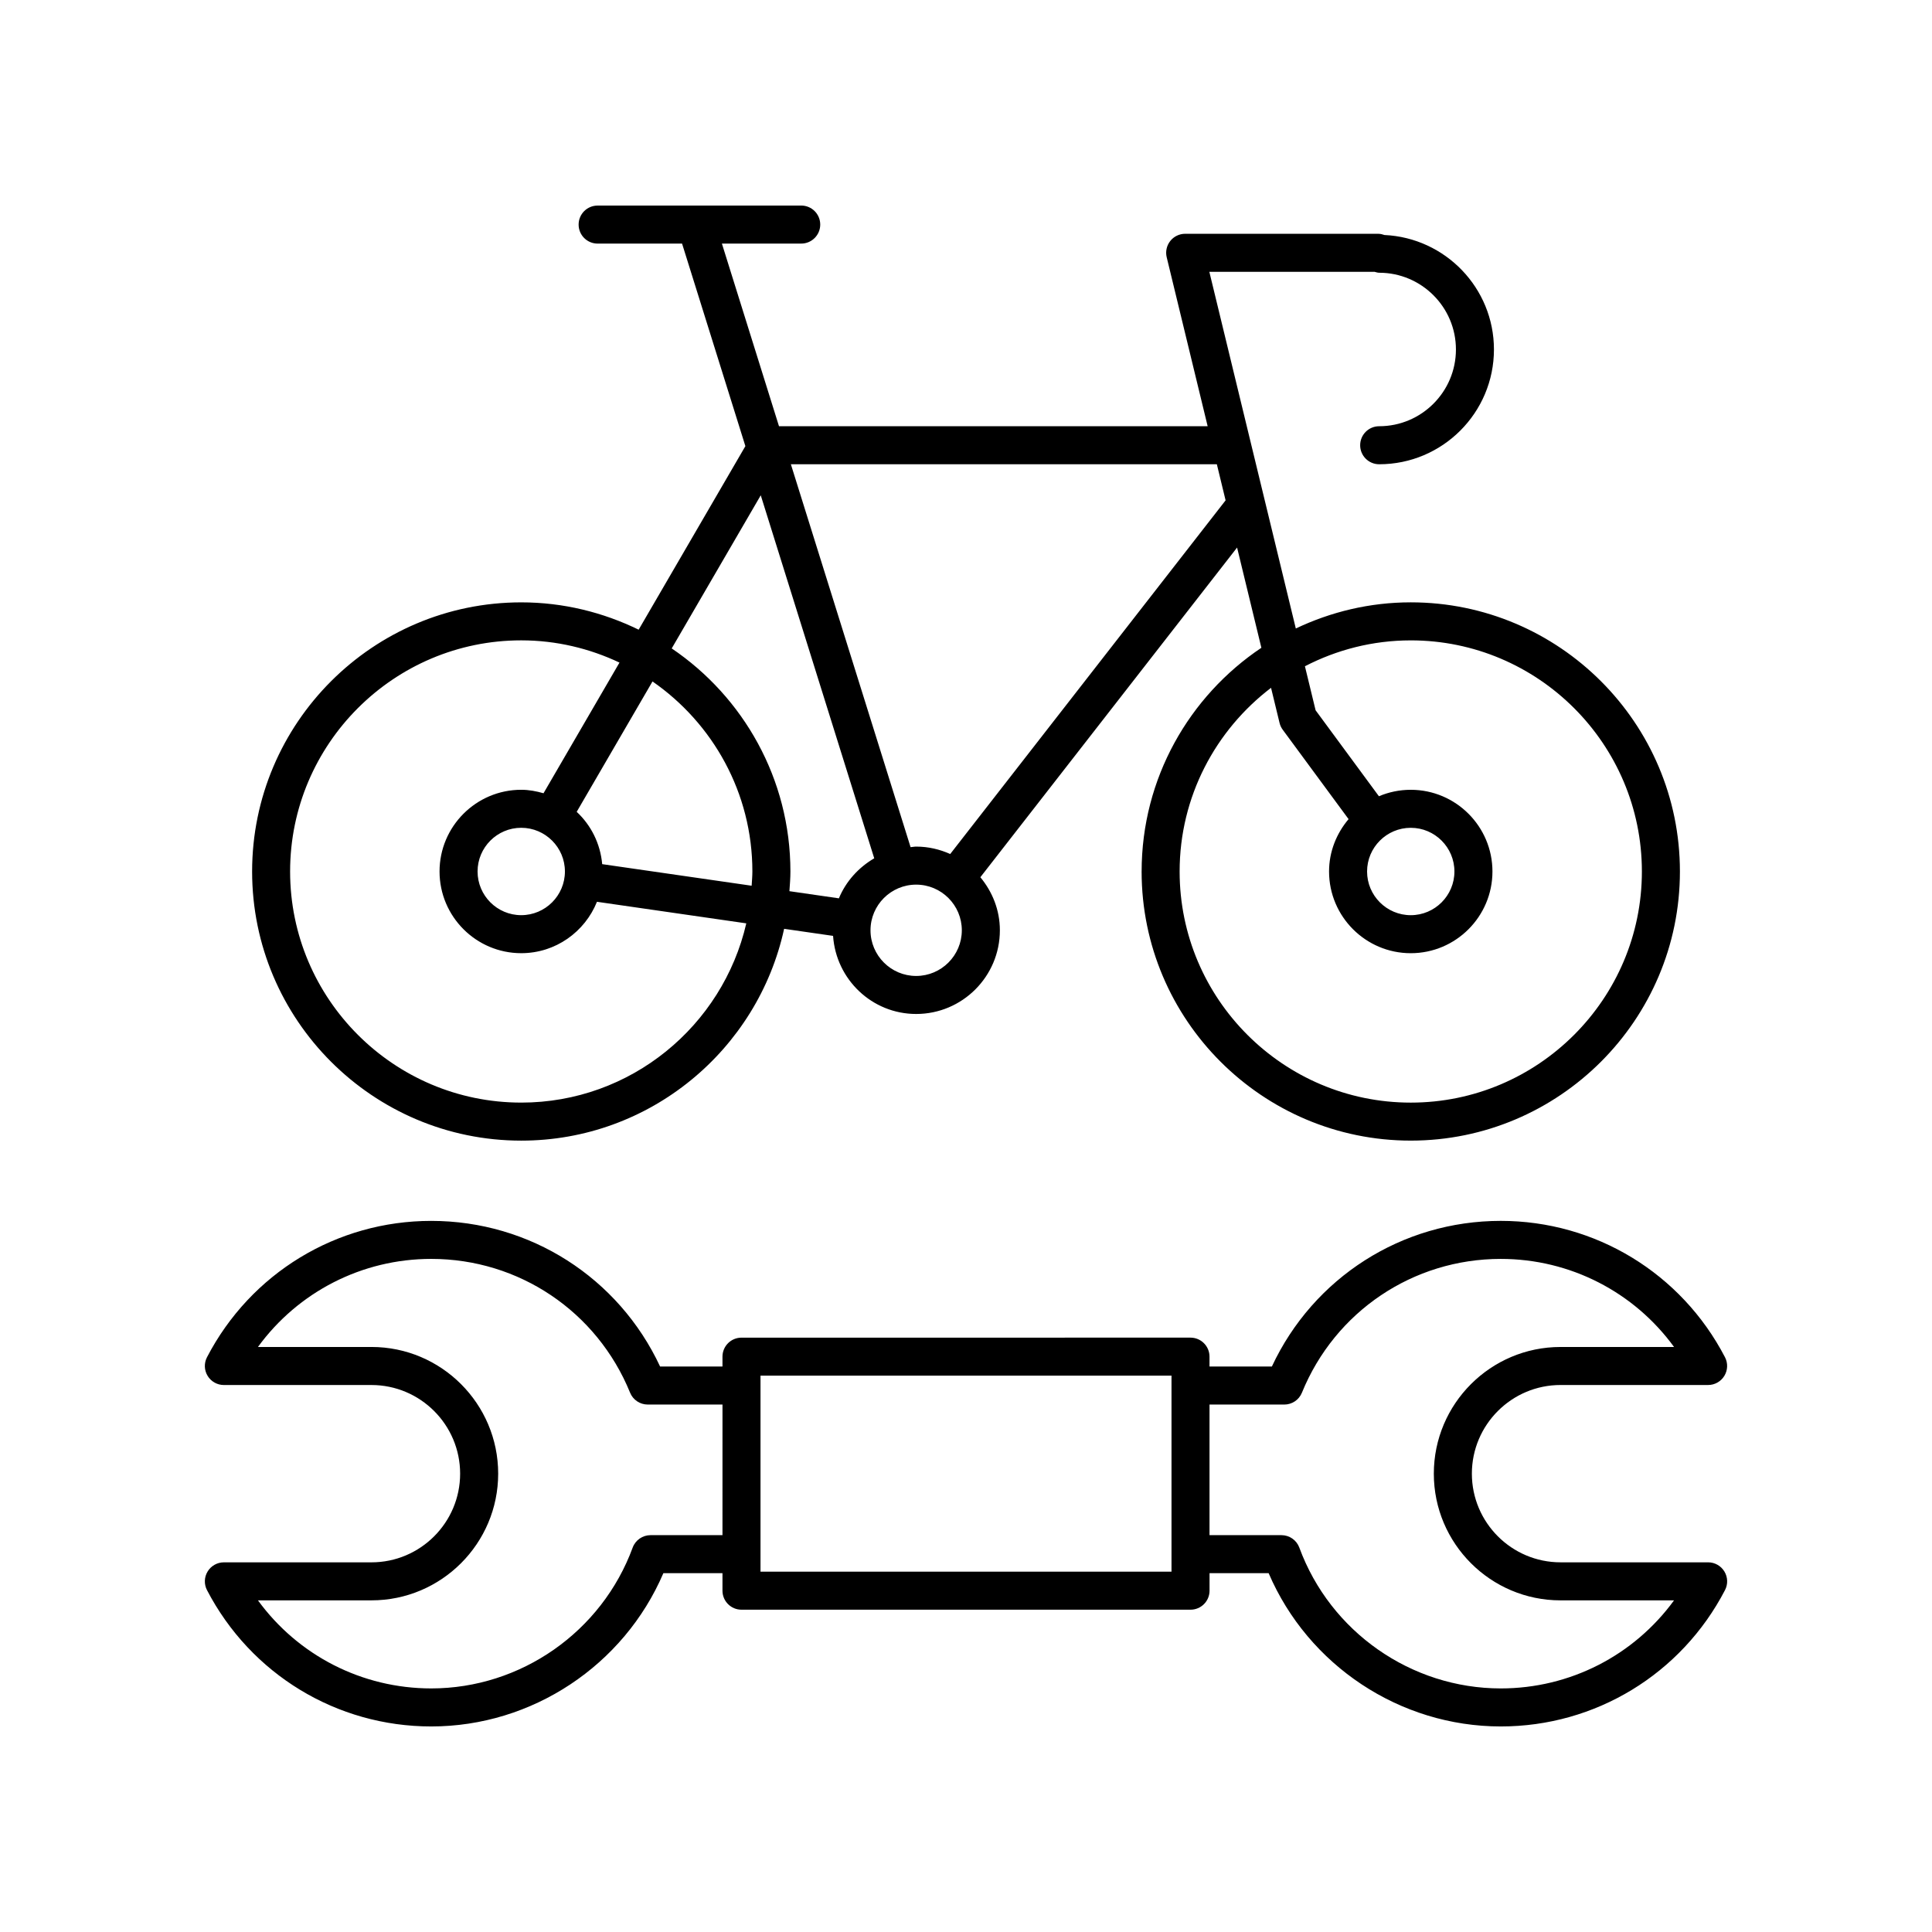
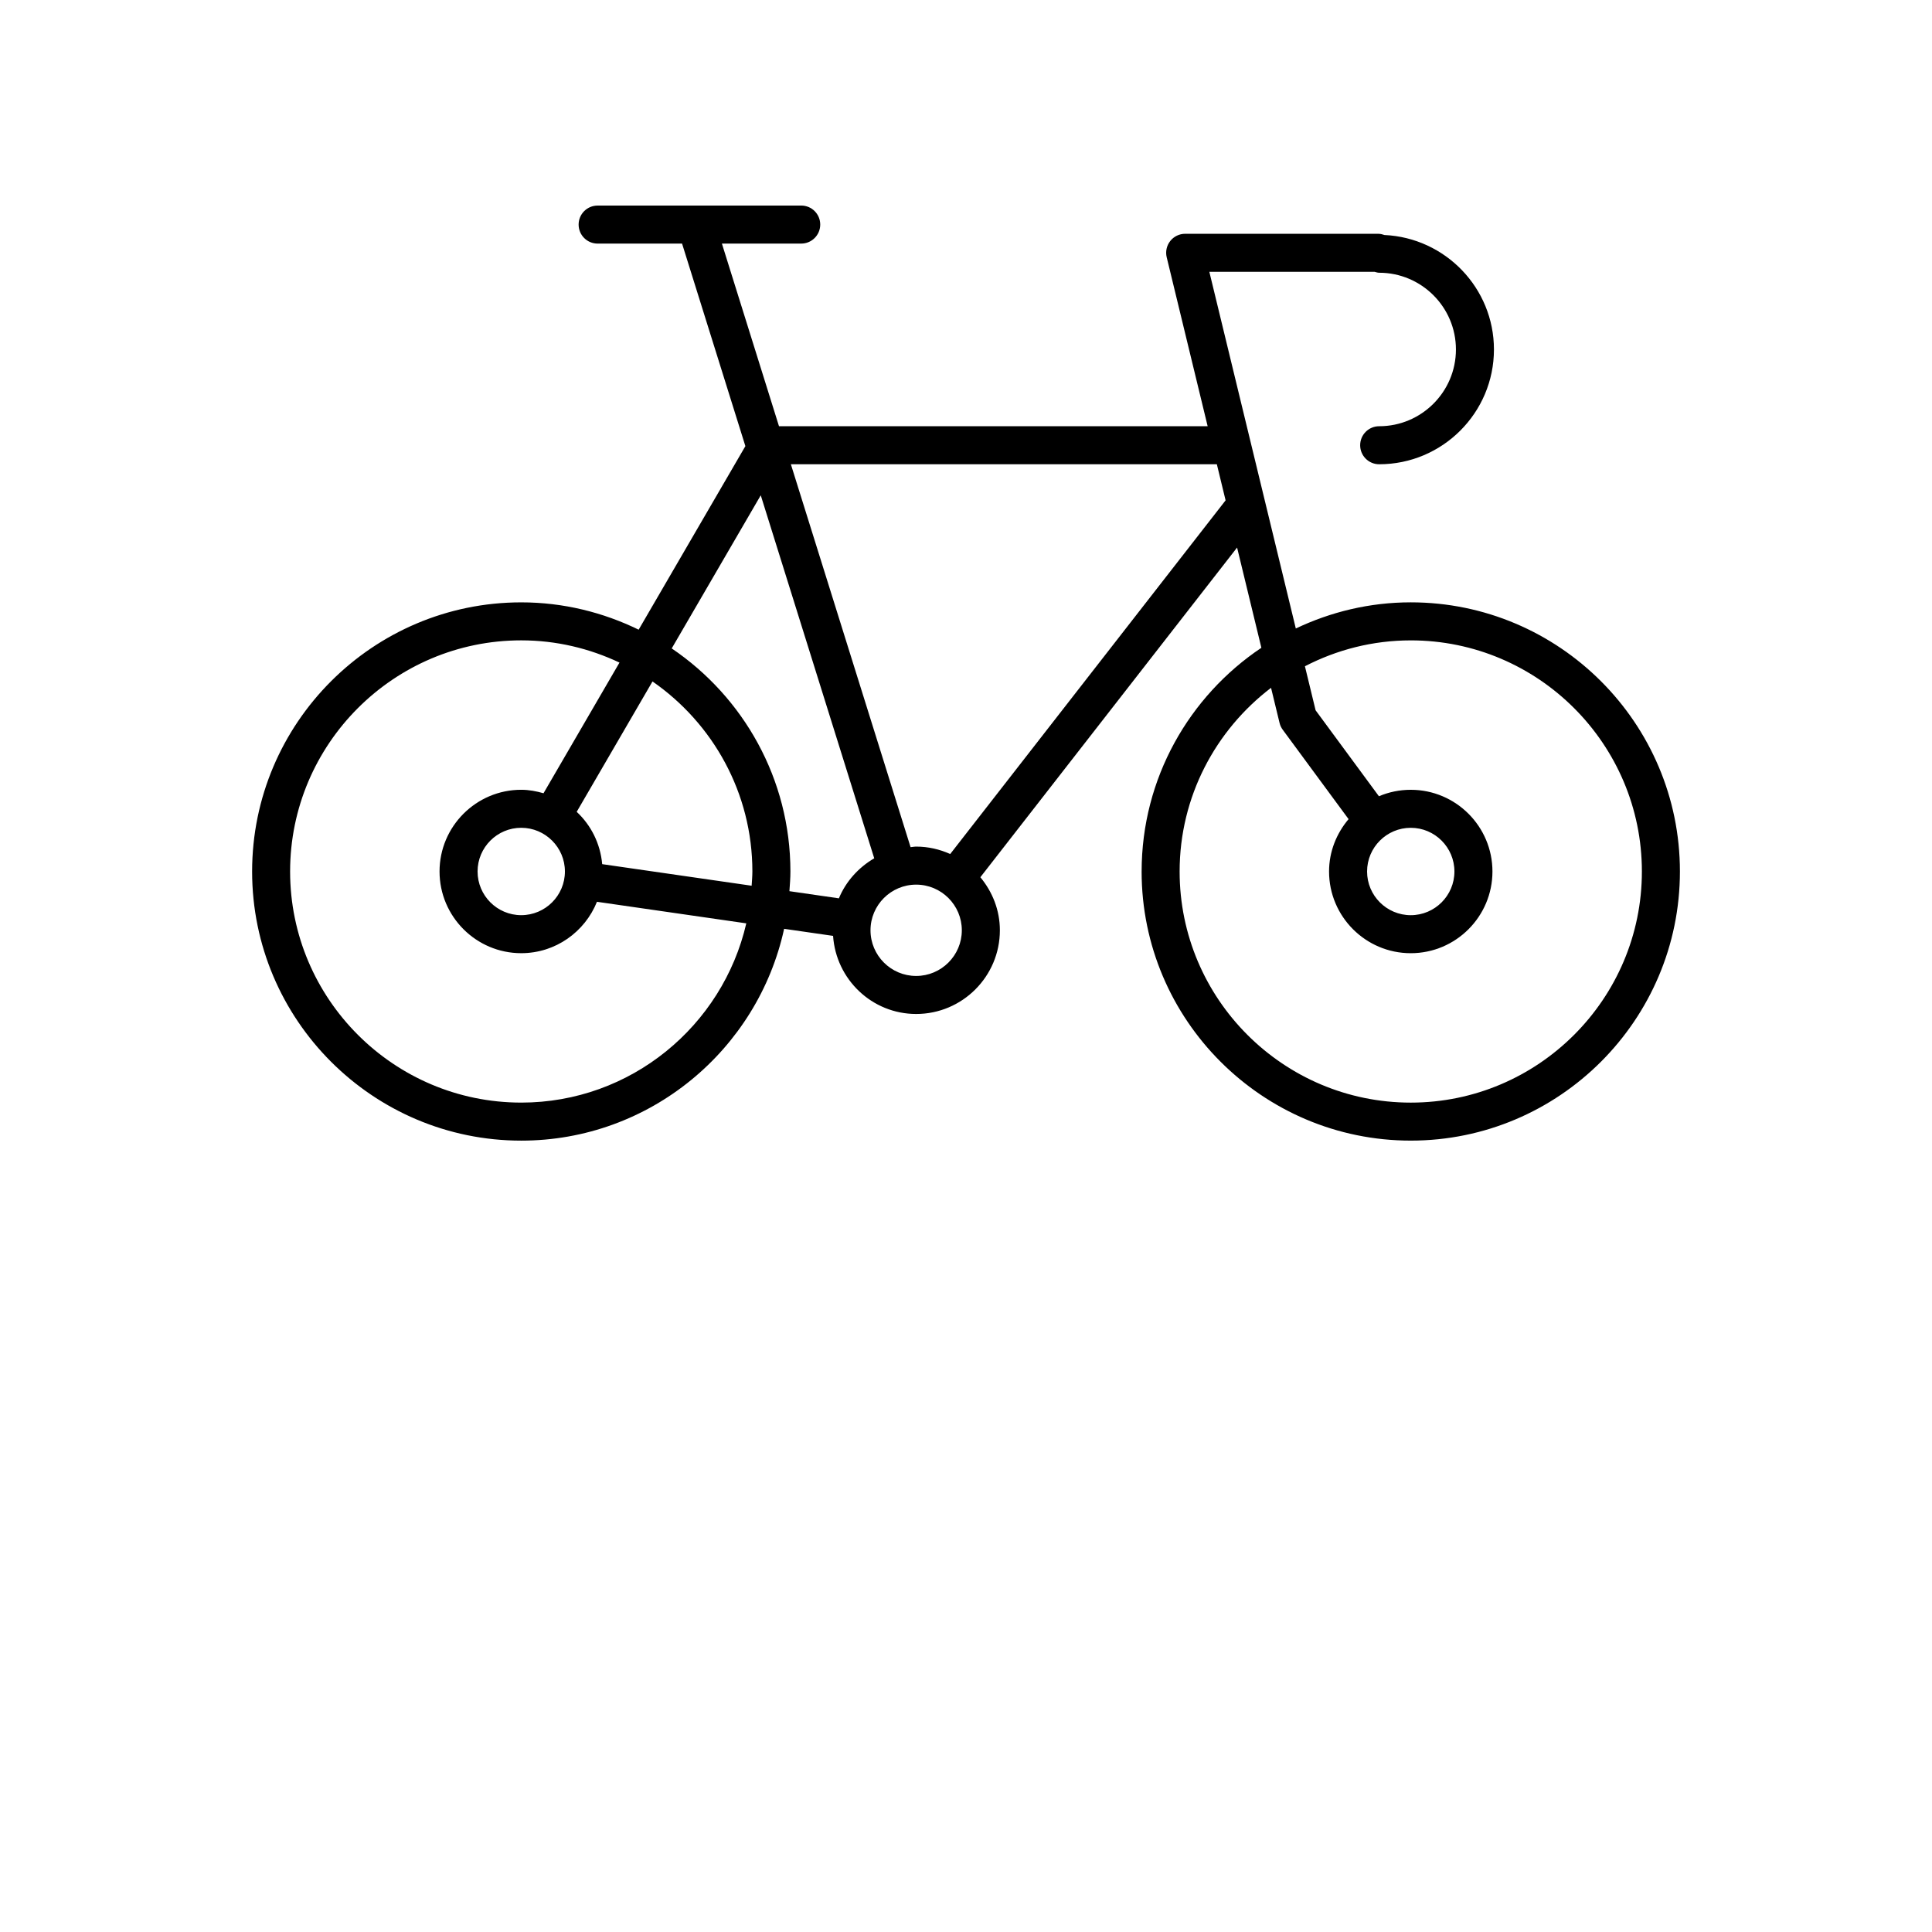
<svg xmlns="http://www.w3.org/2000/svg" fill="#000000" width="800px" height="800px" version="1.1" viewBox="144 144 512 512">
  <g>
    <path d="m446.54 374.95c0 39.332 32 71.324 71.332 71.324 39.332 0 71.324-31.996 71.324-71.324 0-39.332-31.996-71.324-71.324-71.324-10.91 0-21.215 2.535-30.469 6.93l-22.914-94.523h43.789c0.402 0.102 0.785 0.246 1.219 0.246 11.211 0 20.34 9.121 20.34 20.336 0 11.211-9.125 20.34-20.34 20.34-2.785 0-5.039 2.254-5.039 5.039 0 2.785 2.254 5.039 5.039 5.039 16.773 0 30.414-13.645 30.414-30.414 0-16.297-12.898-29.605-29.02-30.34-0.5-0.168-1.016-0.316-1.57-0.316l-51.238-0.008c-1.543 0-3.008 0.707-3.961 1.922-0.953 1.215-1.301 2.801-0.934 4.301l10.852 44.773h-113.6l-15.129-48.398h21.02c2.785 0 5.039-2.254 5.039-5.039 0-2.785-2.254-5.039-5.039-5.039l-53.953 0.004c-2.785 0-5.039 2.254-5.039 5.039s2.254 5.039 5.039 5.039h22.375l16.781 53.672-28.285 48.645c-9.418-4.59-19.949-7.242-31.113-7.242-39.332 0-71.324 31.996-71.324 71.324 0 39.332 31.996 71.324 71.324 71.324 34.113 0 62.676-24.082 69.664-56.133l12.973 1.871c0.781 11.527 10.305 20.695 22.023 20.695 12.23 0 22.18-9.949 22.18-22.18 0-5.363-1.992-10.219-5.172-14.059l68.035-87.367 6.438 26.562c-19.117 12.809-31.734 34.594-31.734 59.281zm-164.41 61.25c-33.77 0-61.25-27.477-61.25-61.25 0-33.77 27.477-61.25 61.25-61.25 9.32 0 18.125 2.152 26.039 5.891l-20.133 34.629c-1.891-0.543-3.844-0.922-5.906-0.922-11.938 0-21.648 9.711-21.648 21.652 0 11.941 9.711 21.652 21.648 21.652 9.098 0 16.867-5.652 20.07-13.621l39.574 5.715c-6.266 27.168-30.602 47.504-59.645 47.504zm61.062-57.473-39.605-5.719c-0.496-5.461-2.961-10.328-6.758-13.863l20.09-34.551c15.969 11.066 26.469 29.496 26.469 50.355-0.004 1.277-0.117 2.523-0.195 3.777zm-49.484-3.777c0 6.383-5.195 11.578-11.578 11.578-6.383 0-11.57-5.195-11.57-11.578 0-6.383 5.191-11.578 11.57-11.578 6.383 0.004 11.578 5.199 11.578 11.578zm28.301-59.109 23.598-40.582 30.074 96.199c-4.164 2.434-7.504 6.117-9.367 10.609l-13.113-1.895c0.125-1.73 0.266-3.457 0.266-5.223-0.004-24.57-12.496-46.277-31.457-59.109zm64.781 86.797c-6.672 0-12.098-5.434-12.098-12.102 0-6.672 5.426-12.098 12.098-12.098 6.672 0 12.102 5.426 12.102 12.098 0 6.668-5.43 12.102-12.102 12.102zm9.027-32.316c-2.766-1.238-5.809-1.965-9.027-1.965-0.504 0-0.98 0.117-1.477 0.148l-31.727-101.48h112.89l2.32 9.574zm122.05-56.617c33.77 0 61.25 27.477 61.25 61.25 0 33.77-27.477 61.25-61.25 61.25-33.777 0-61.254-27.477-61.254-61.25 0-19.852 9.539-37.477 24.227-48.676l2.258 9.309c0.156 0.648 0.441 1.266 0.84 1.801l17.449 23.688c-3.18 3.769-5.172 8.574-5.172 13.879 0 11.941 9.711 21.652 21.652 21.652 11.938 0 21.648-9.711 21.648-21.652s-9.711-21.652-21.648-21.652c-2.992 0-5.844 0.609-8.438 1.711l-16.781-22.785-2.828-11.664c8.418-4.359 17.938-6.859 28.047-6.859zm0 49.672c6.383 0 11.57 5.195 11.57 11.578s-5.191 11.578-11.57 11.578c-6.383 0-11.578-5.195-11.578-11.578s5.195-11.578 11.578-11.578z" />
-     <path d="m557.55 511.04h39.117c1.762 0 3.394-0.922 4.305-2.426 0.914-1.504 0.98-3.375 0.164-4.941-11.59-22.281-34.363-36.129-59.418-36.129-26.207 0-49.656 15.039-60.66 38.598h-16.527v-2.617c0-2.785-2.254-5.039-5.039-5.039l-118.99 0.004c-2.785 0-5.039 2.254-5.039 5.039v2.617h-16.527c-11-23.559-34.449-38.598-60.66-38.598-25.059 0-47.828 13.844-59.418 36.129-0.816 1.566-0.754 3.434 0.164 4.941 0.91 1.504 2.543 2.426 4.305 2.426h39.117c12.953 0 23.496 10.543 23.496 23.496s-10.543 23.496-23.496 23.496h-39.117c-1.762 0-3.394 0.922-4.305 2.426-0.914 1.504-0.98 3.375-0.164 4.941 11.594 22.277 34.363 36.125 59.422 36.125 26.754 0 51.039-16.184 61.523-40.621h15.66v4.641c0 2.785 2.254 5.039 5.039 5.039h119c2.785 0 5.039-2.254 5.039-5.039v-4.641h15.66c10.484 24.438 34.77 40.621 61.523 40.621 25.059 0 47.828-13.844 59.418-36.129 0.816-1.566 0.754-3.434-0.164-4.941-0.91-1.504-2.543-2.426-4.305-2.426h-39.117c-12.953 0-23.496-10.543-23.496-23.496s10.543-23.496 23.496-23.496zm-241.16 39.793c-2.109 0-4 1.32-4.727 3.301-8.195 22.32-29.648 37.316-53.383 37.316-18.371 0-35.297-8.762-45.922-23.34h30.09c18.516 0 33.574-15.059 33.574-33.574s-15.059-33.574-33.574-33.574h-30.09c10.629-14.578 27.551-23.34 45.922-23.34 23.238 0 43.922 13.918 52.699 35.457 0.773 1.898 2.617 3.141 4.664 3.141h19.824l-0.004 34.613zm138.07 9.676h-108.92v-51.945h108.92zm103.09 7.602h30.09c-10.625 14.578-27.551 23.34-45.922 23.34-23.734 0-45.184-14.996-53.383-37.316-0.727-1.984-2.617-3.301-4.727-3.301h-19.074v-34.613h19.824c2.047 0 3.891-1.238 4.664-3.141 8.777-21.539 29.461-35.457 52.699-35.457 18.371 0 35.297 8.762 45.922 23.34h-30.09c-18.516 0-33.574 15.059-33.574 33.574-0.004 18.516 15.059 33.574 33.57 33.574z" />
  </g>
</svg>